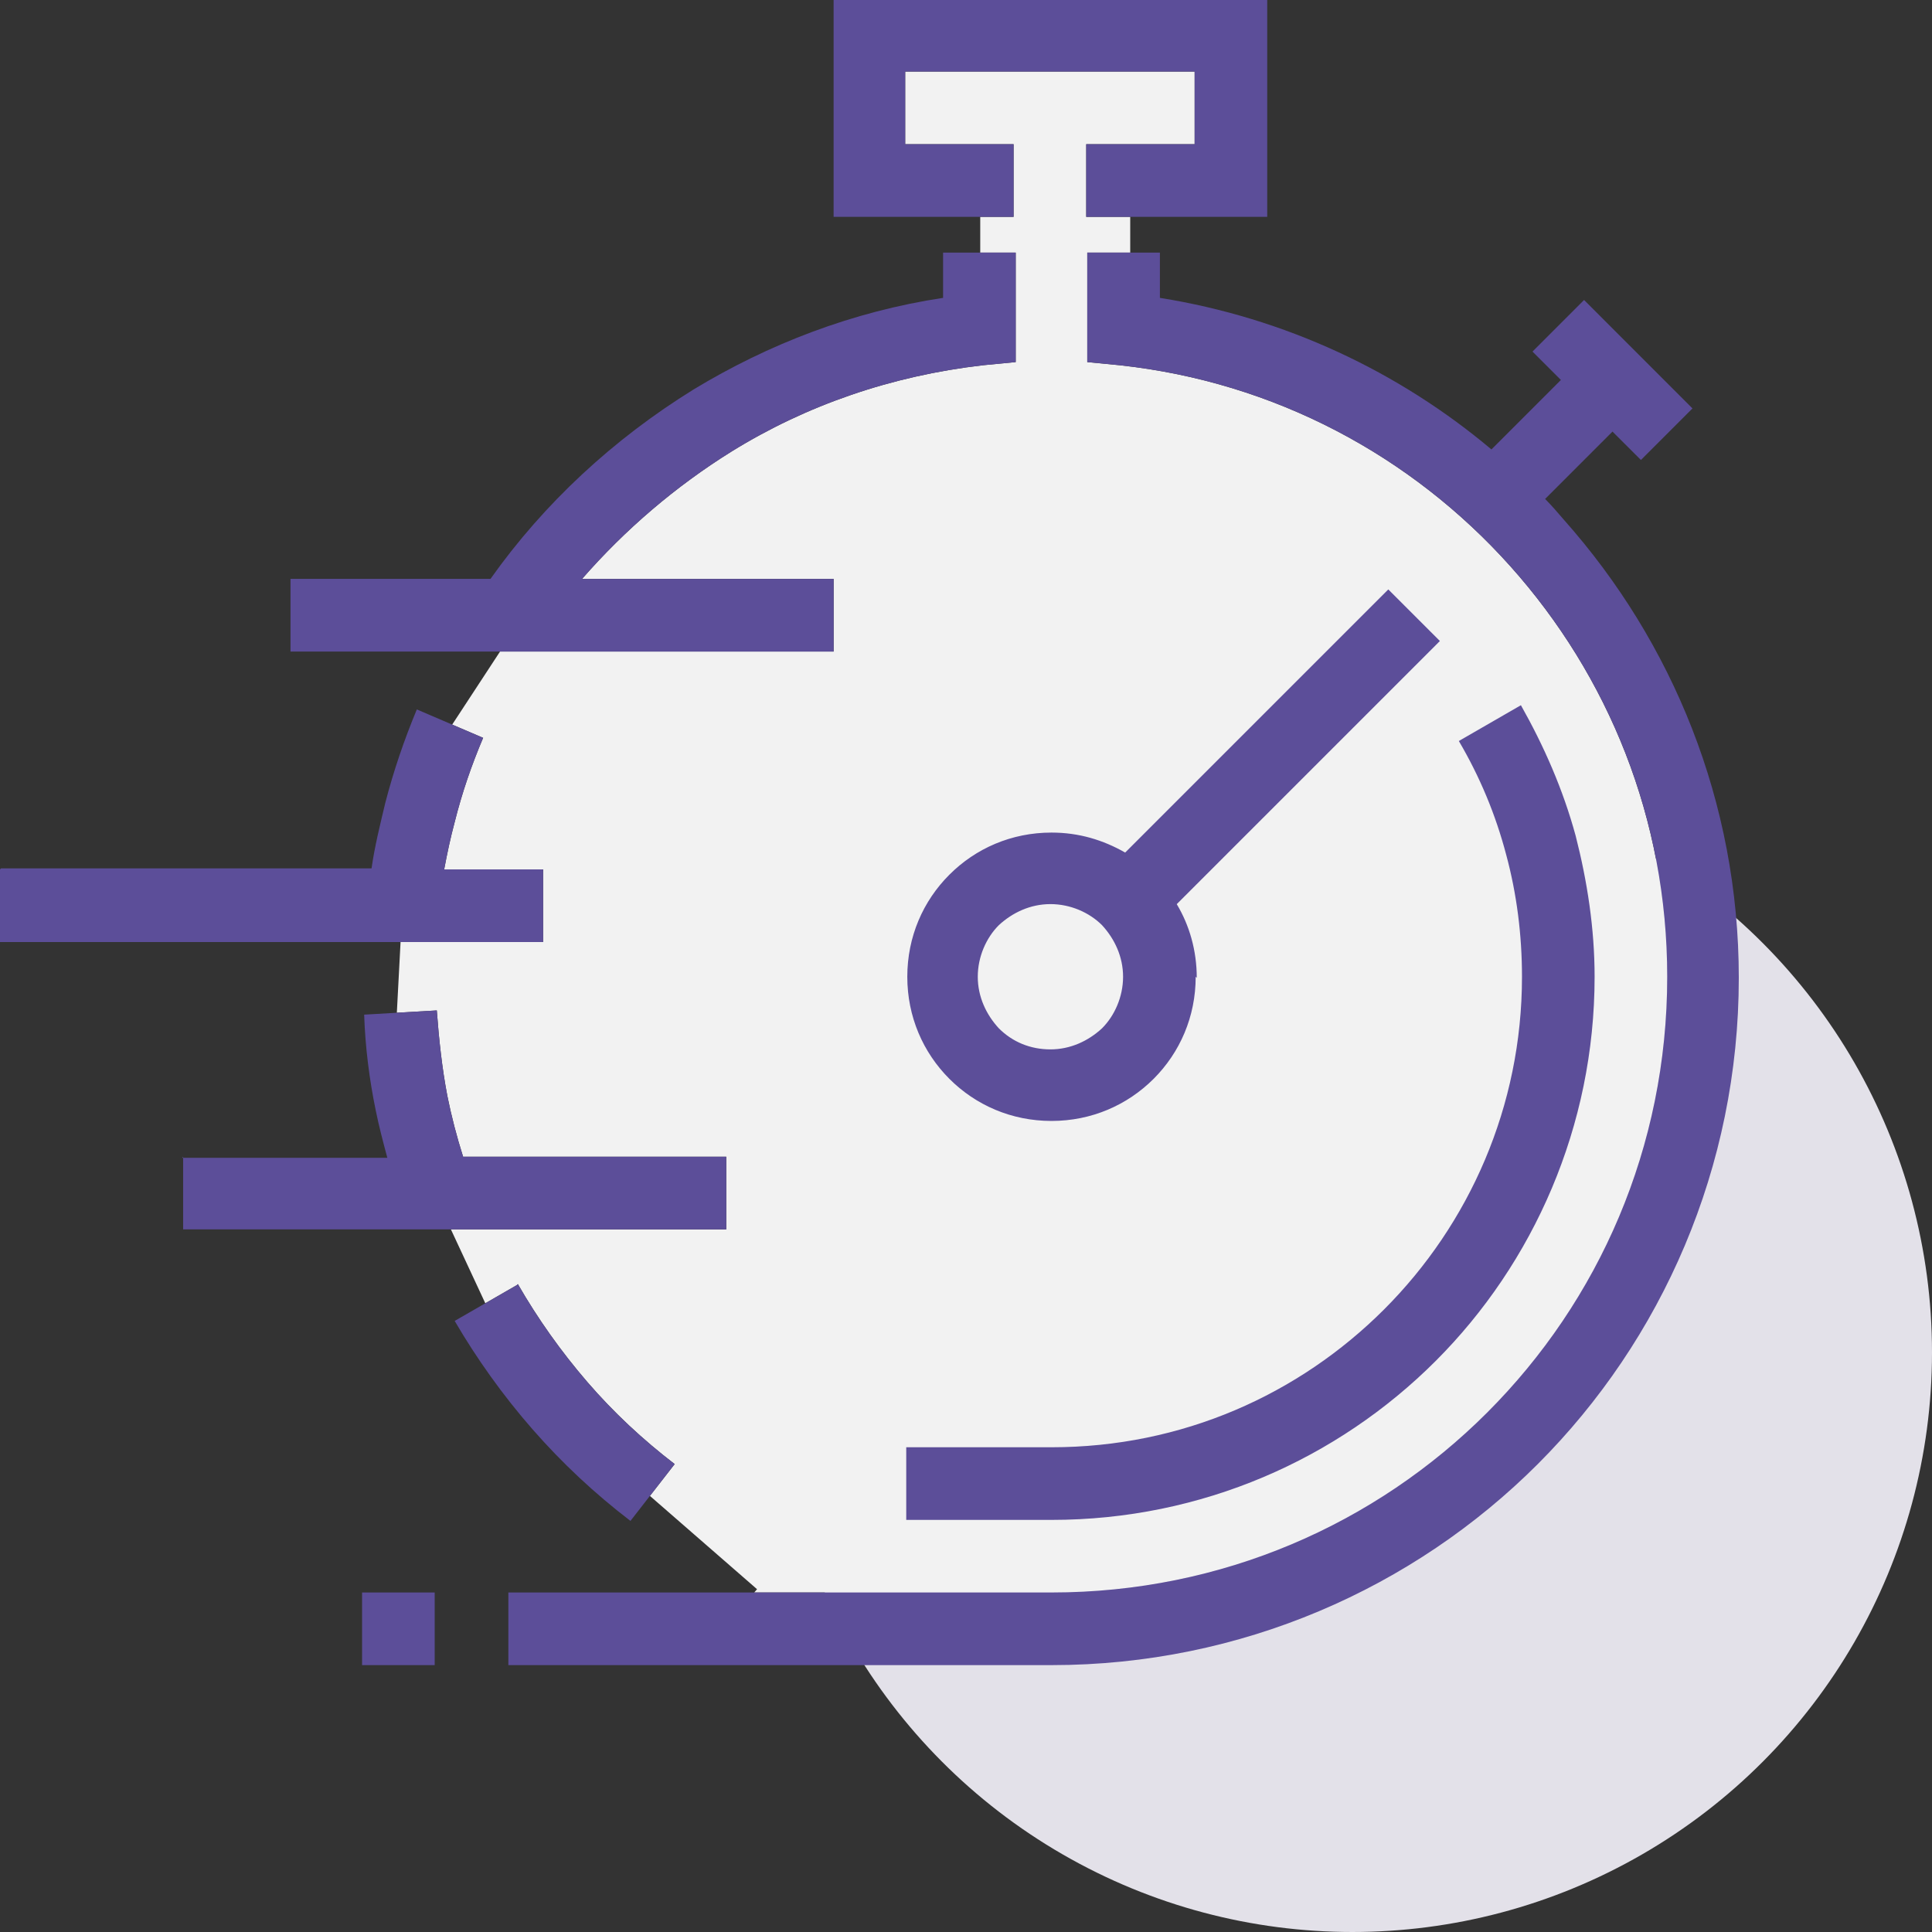
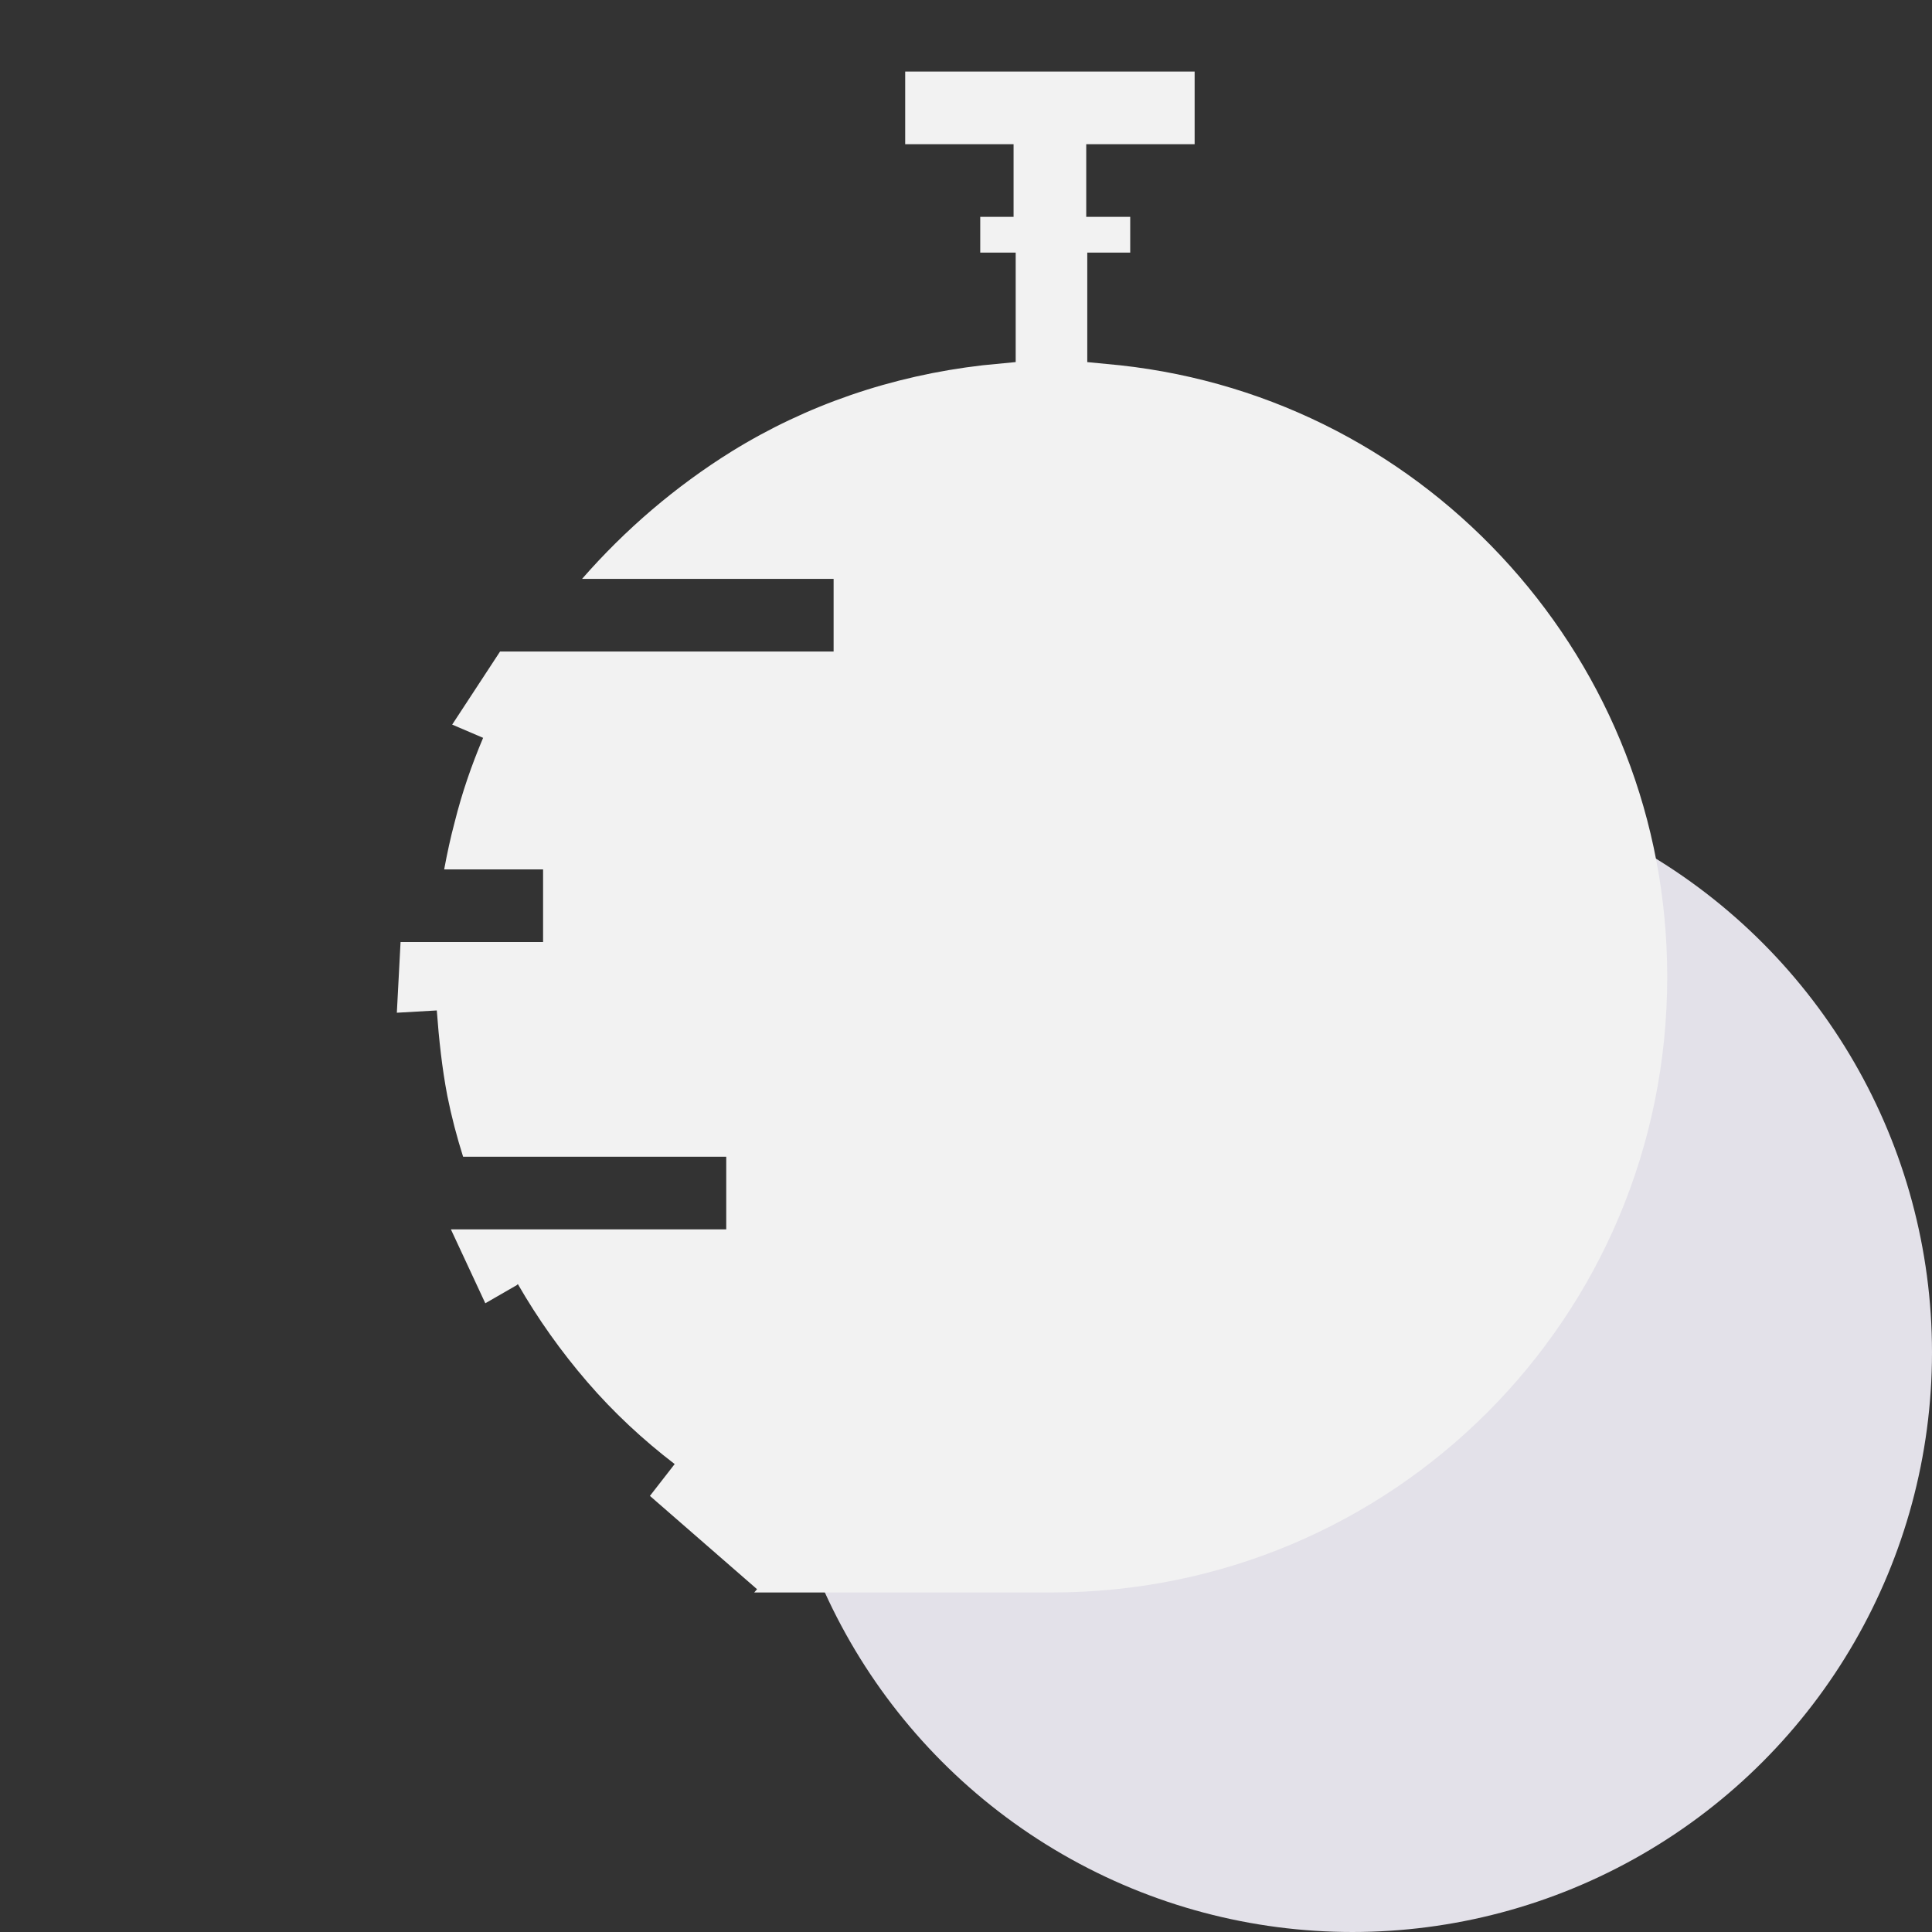
<svg xmlns="http://www.w3.org/2000/svg" version="1.1" id="Layer_1" x="0px" y="0px" width="200px" height="200px" viewBox="0 0 200 200" enable-background="new 0 0 200 200" xml:space="preserve">
  <rect x="0" y="0" width="200" height="200" fill="#333333" stroke="none" />
  <circle fill="#E3E1E9" cx="140" cy="140" r="60" />
  <g>
    <path fill="#F2F2F2" d="M153.958,146.223c-11.549,11.55-27.46,18.631-45.108,18.631H78.075l0.295-0.34l-11.091-9.658l2.563-3.296   c-3.269-2.505-6.32-5.337-9.043-8.498c-2.723-3.159-5.121-6.538-7.191-10.133l-0.109,0.107l-3.26,1.878l-3.563-7.65h28.504v-7.519   h-27.24c-0.653-2.071-1.199-4.143-1.635-6.318c-0.545-2.835-0.871-5.886-1.088-8.826l-4.136,0.237l0.385-7.32h14.754V90H45.98   c0.327-1.743,0.654-3.269,1.089-4.9c0.764-3.054,1.745-5.885,2.943-8.719L46.81,75.01l4.955-7.563h34.53v-7.52H60.254   c4.467-5.12,9.695-9.588,15.47-13.184c7.738-4.793,16.562-7.845,26.043-8.934l3.377-0.327v-3.378V26.15h-3.67v-3.704h3.451v-7.519   H93.705V7.409h29.963v7.518h-11.222v7.52H117v3.705h-4.446v7.955v3.378l3.377,0.327c16.021,1.743,30.184,9.369,40.425,20.811   c10.136,11.332,16.235,26.151,16.235,42.495C172.591,118.763,165.509,134.674,153.958,146.223z" />
-     <path fill="#5C4E99" d="M30.073,59.927h20.702c5.556-7.846,12.749-14.491,21.029-19.613c7.736-4.686,16.453-8.063,25.824-9.479   V26.15h7.519v7.955v3.378l-3.377,0.327c-9.479,1.089-18.306,4.141-26.043,8.934c-5.775,3.596-11.004,8.063-15.47,13.184h26.041   v7.52H30.073V59.927z M0.109,89.891h38.354c0.327-2.289,0.872-4.468,1.417-6.755c0.872-3.377,1.961-6.538,3.269-9.696l6.865,2.941   c-1.199,2.833-2.179,5.666-2.943,8.719c-0.436,1.633-0.762,3.16-1.089,4.901h10.242v7.52H0V90L0.109,89.891z M18.85,119.854h21.246   c-0.434-1.634-0.872-3.27-1.199-4.901c-0.653-3.162-1.089-6.539-1.199-9.917l7.52-0.435c0.217,2.941,0.543,5.991,1.089,8.827   c0.436,2.178,0.98,4.249,1.635,6.318h27.24v7.519H18.958v-7.519L18.85,119.854z M105.036,22.446H90h-3.705v-3.705V3.704V0H90   h37.482h3.701v3.705v15.037v3.705h-3.701h-15.036v-7.52h11.222V7.409H93.705v7.519h11.222v7.519H105.036L105.036,22.446z    M120.073,26.15v4.686c12.965,2.07,24.73,7.627,34.321,15.69l7.19-7.192l-2.94-2.94l5.338-5.34l11.223,11.225l-5.337,5.338   l-2.945-2.94l-6.973,6.973c0.653,0.655,1.308,1.415,1.963,2.18C173.136,66.467,180,83.026,180,101.223   c0,19.612-7.954,37.48-20.811,50.339c-12.857,12.856-30.728,20.811-50.34,20.811H52.626v-7.519h56.224   c17.647,0,33.56-7.08,45.107-18.63c11.551-11.551,18.633-27.461,18.633-45.109c0-16.343-6.102-31.162-16.234-42.494   c-10.244-11.441-24.407-19.068-40.426-20.811l-3.377-0.327v-3.378V26.15H120.073L120.073,26.15z M53.608,132.929   c2.07,3.595,4.467,6.973,7.191,10.133c2.725,3.162,5.775,5.993,9.043,8.498l-4.577,5.884c-3.704-2.832-7.082-5.993-10.133-9.479   c-3.051-3.486-5.775-7.3-8.063-11.224l6.431-3.704L53.608,132.929z M123.777,101.115c0,4.14-1.635,7.845-4.357,10.569   c-2.726,2.721-6.432,4.356-10.57,4.356l0,0c-4.142,0-7.846-1.635-10.567-4.356c-2.726-2.726-4.36-6.433-4.36-10.569   c0-4.142,1.633-7.847,4.36-10.569c2.723-2.725,6.429-4.358,10.567-4.358c2.831,0,5.34,0.763,7.627,2.069l27.239-27.24l5.341,5.34   l-27.24,27.24c1.309,2.179,2.072,4.794,2.072,7.629L123.777,101.115z M114.08,106.452c1.308-1.307,2.18-3.269,2.18-5.338   c0-2.073-0.872-3.923-2.18-5.342c-1.309-1.308-3.27-2.179-5.339-2.179c-2.072,0-3.923,0.871-5.341,2.179   c-1.308,1.308-2.181,3.269-2.181,5.342c0,2.069,0.873,3.921,2.181,5.338c1.416,1.417,3.269,2.18,5.341,2.18l0,0   C110.811,108.632,112.664,107.76,114.08,106.452z M157.444,73.003c2.396,4.249,4.359,8.717,5.666,13.512   c1.198,4.685,1.963,9.588,1.963,14.602c0,15.471-6.319,29.638-16.453,39.771c-10.133,10.134-24.189,16.452-39.769,16.452H93.814   v-7.52h15.038c13.511,0,25.604-5.448,34.43-14.271c8.826-8.827,14.273-21.028,14.273-34.432c0-4.359-0.546-8.607-1.636-12.639   c-1.089-4.144-2.724-8.063-4.901-11.769L157.444,73.003z M45,172.373h-7.518v-7.519H45V172.373z" />
  </g>
</svg>